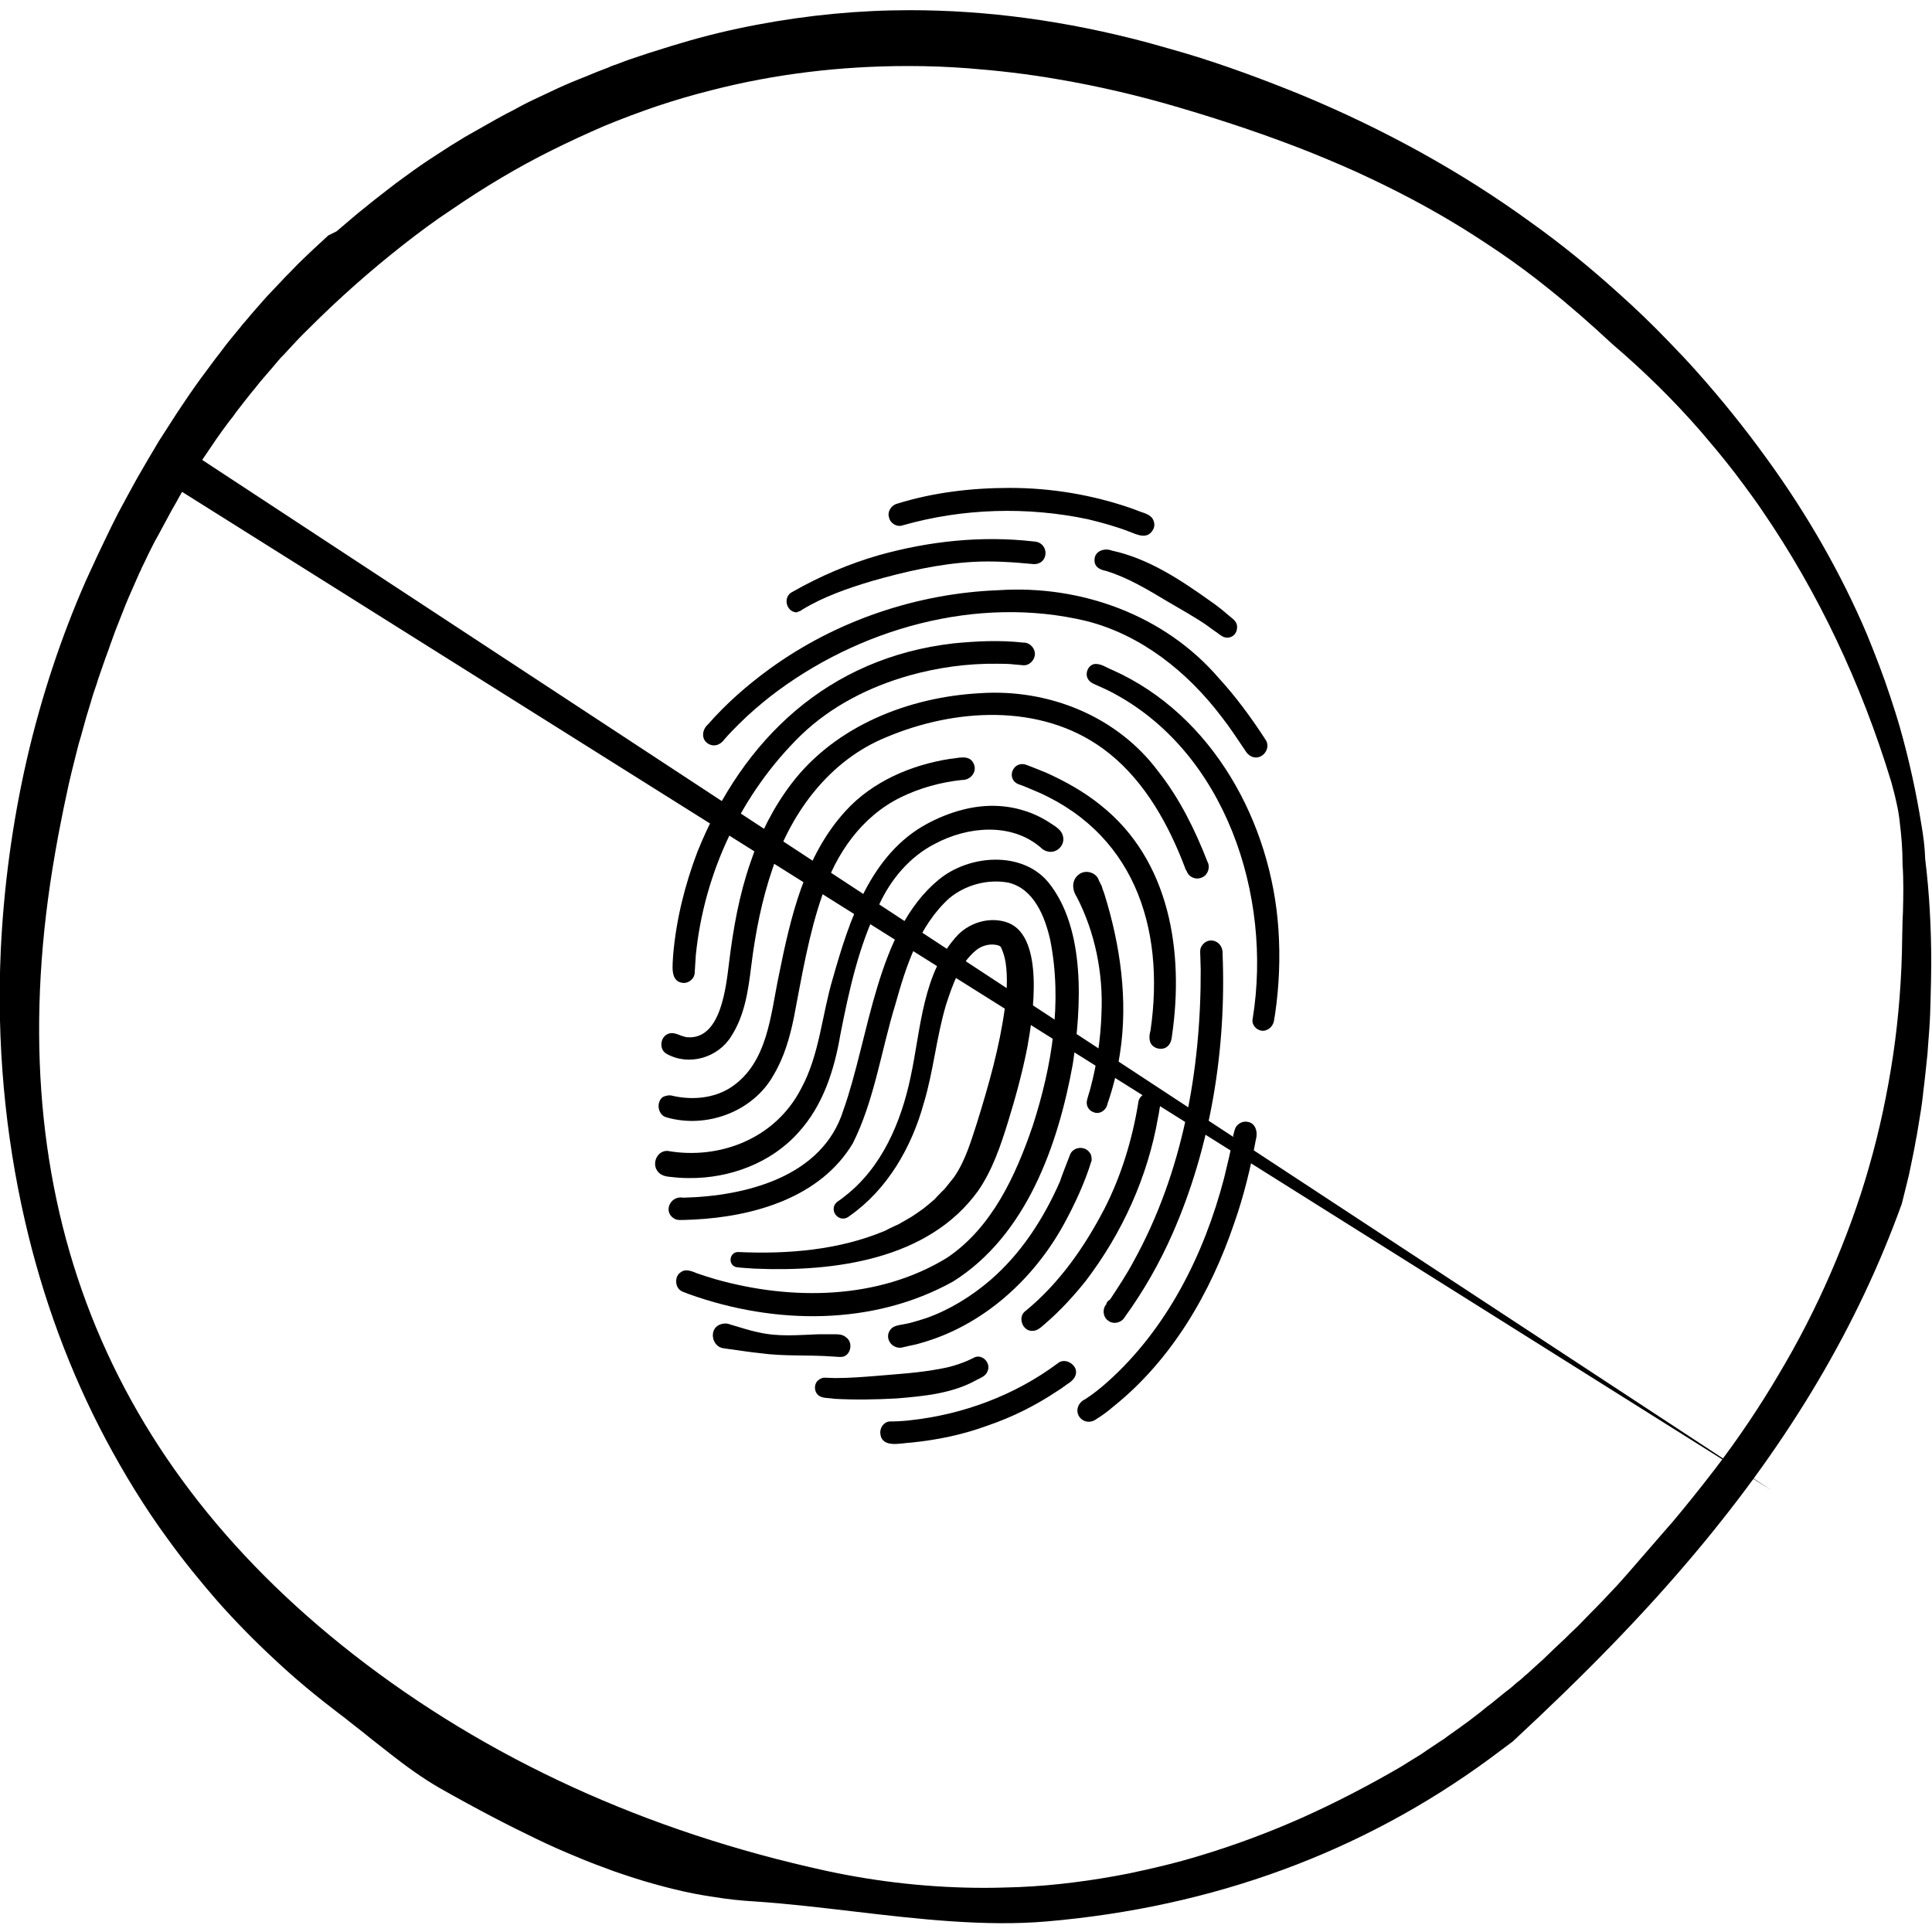
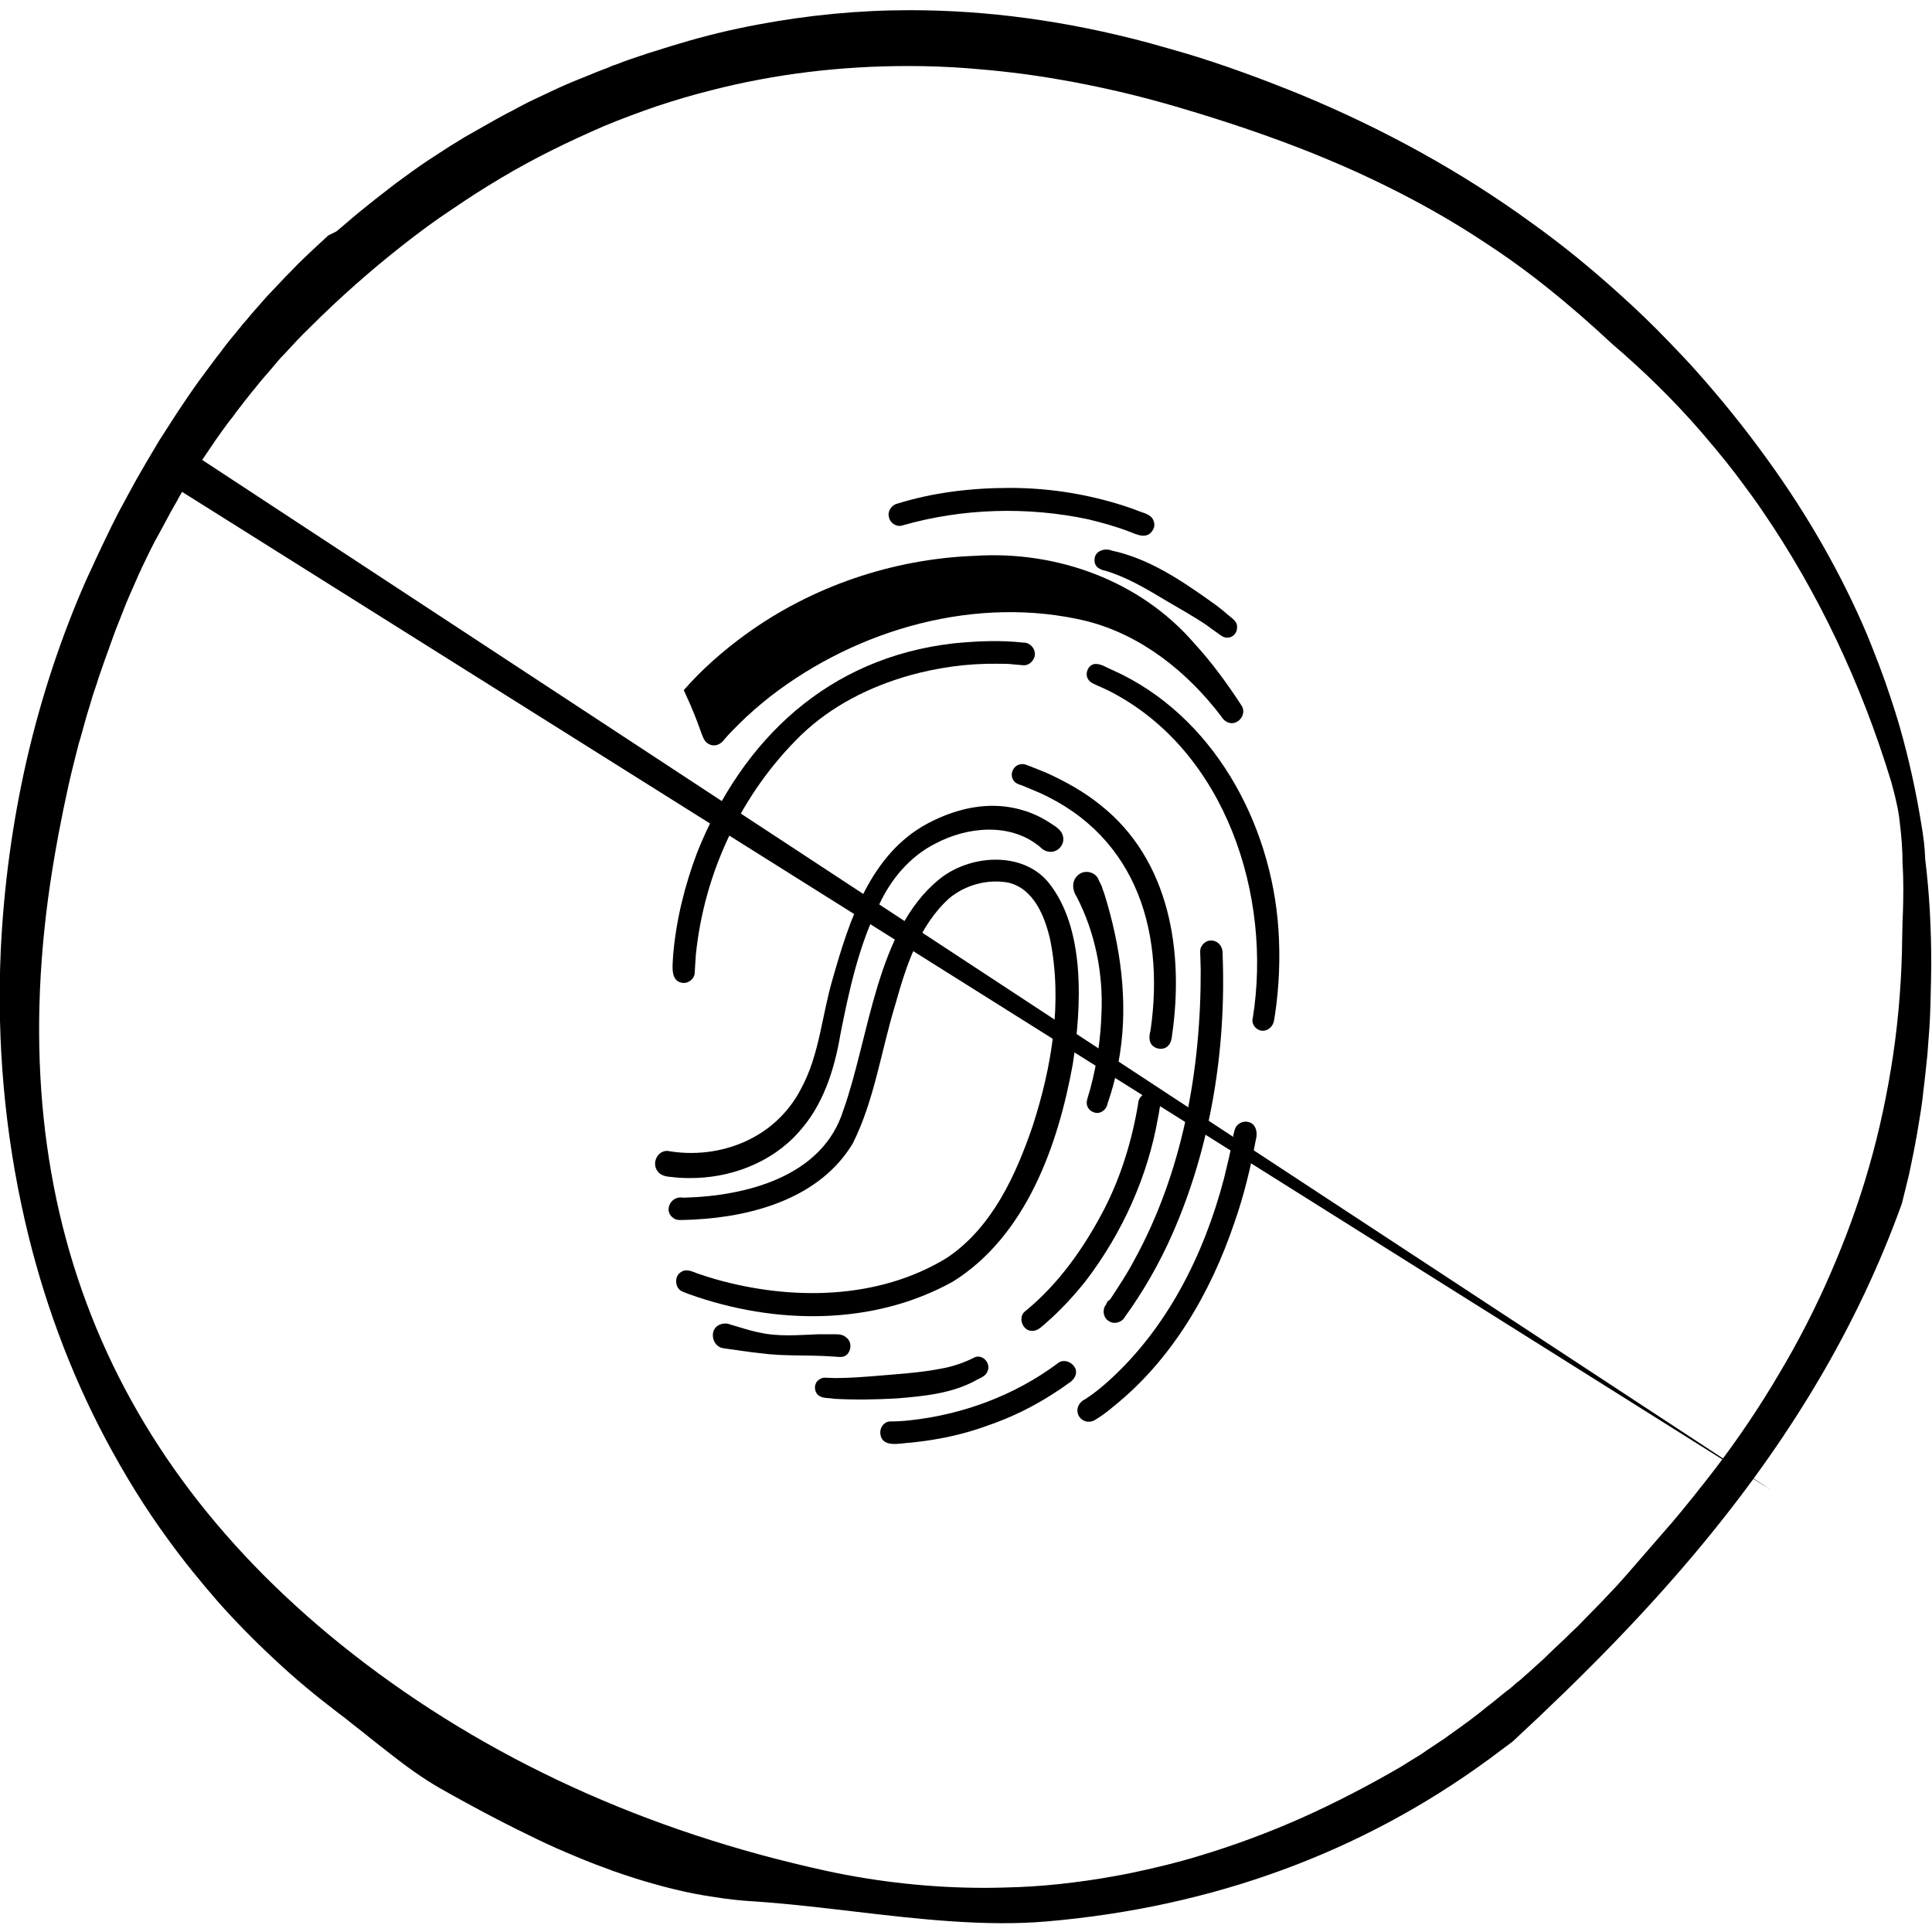
<svg xmlns="http://www.w3.org/2000/svg" xmlns:ns1="http://ns.adobe.com/AdobeIllustrator/10.0/" version="1.0" x="0px" y="0px" viewBox="0 0 512 512" enable-background="new 0 0 512 512" xml:space="preserve">
  <switch>
    <g ns1:extraneous="self">
      <g id="img" display="none">
		</g>
      <g id="icons">
        <g>
          <path d="M252.6,339.6c19.4-12.2,27.8-36.1,31.7-57.6c2.3-15,3.5-35.9-6.5-48.2c-7-8.4-21-7.3-29-0.7      c-16.6,13.6-18.4,41.8-25.3,61.1c-5.5,17.7-25.9,22.8-42.4,23.2c-3.6-0.7-5.6,4.1-2.1,5.7c0.6,0.3,1.5,0.2,2.3,0.2l2.6-0.1      c15.8-0.8,33.5-5.8,42.1-20.2c5.7-11.3,7.6-24.9,11.3-36.9c2.8-10,6.2-20.7,14.2-28c4.3-3.6,10.2-5.2,15.7-4.2      c6.8,1.6,9.7,9,11.1,15.1c3.3,16.5,0.5,33.5-4.6,49.3c-4.5,13.2-10.8,27-22.7,35c-18.2,11.2-41.3,11.4-61.4,5.7      c-1.7-0.5-3.3-1-5-1.6c-1.6-0.7-3.1-1.1-4.1-0.3c-1.8,1-1.7,4,0,5c0.5,0.3,1.5,0.6,2.2,0.9C205.4,351.1,231.4,351.4,252.6,339.6      z" />
-           <path d="M280.9,313.1c-4.3,9.8-10.2,19-18.4,26.1c-5,4.3-10.8,7.9-17,10.1c-1.6,0.5-3.1,1-4.8,1.4c-1.6,0.4-3.4,0.4-4.4,1.3      c-2.4,2.3,0.1,6,3.2,5c1.5-0.4,3.1-0.6,4.6-1.1c16.3-4.6,29.7-16.7,37.8-31.4c2.9-5.3,5.6-11.1,7.4-17c0-0.3,0-1.5-0.5-2      c-1.3-2-4.6-1.6-5.3,0.7C282.9,307.8,281.4,311.5,280.9,313.1z" />
          <path d="M292,234.9c0.1,0.6,0.5,1.4,0.7,2.1c4.2,13.5,6.3,28.1,4.1,42.2c-0.7,4.5-1.8,9-3.3,13.3c-0.3,1.7-2.1,3-3.8,2.2      c-1.1-0.4-1.8-1.5-1.7-2.7c0.1-0.9,0.8-2.8,1-3.7c1.7-6.4,2.7-13.1,2.9-19.7c0.5-10.6-1.7-21.6-6.6-31c-1.3-2-1.3-4.6,0.8-6      c1.8-1.2,4.5-0.3,5.1,1.7L292,234.9z" />
          <path d="M224.2,354.4c-1-0.9-2.3-0.8-3.6-0.8c-1.3,0-2.6,0-3.9,0c-5.2,0.2-10.4,0.7-15.6-0.5c-2.6-0.5-5.1-1.4-7.6-2.1      c-0.9-0.4-2-0.3-2.9,0.1c-2.8,1.3-1.9,5.8,1.1,6.2c2.3,0.3,7.4,1.1,9.7,1.3c6.4,0.9,12.9,0.4,19.4,0.9c0.8,0,2.2,0.3,3-0.1      C225.6,358.6,226,355.6,224.2,354.4z" />
          <path d="M307.1,295.1l-0.2,1c-2.7,15.7-9.5,30.7-19.2,43.4c-3.2,4-6.7,7.8-10.5,11.1c-1.1,0.9-2.1,2.1-3.6,2.1      c-2.7,0.1-4-3.8-1.8-5.3c8.9-7.3,15.6-16.9,20.9-27.1c4.4-8.6,7.3-18.1,8.9-27.7c0.1-3.3,4.5-4.1,5.7-1c0.2,0.7,0.2,1.5,0,2.2      L307.1,295.1z" />
          <path d="M211.6,300.1c6.5-7.1,9.5-16.5,11.1-25.9c2.3-11.7,4.9-23.7,10.3-34.5c3.1-6.7,8.1-12.7,14.8-16.1      c8.6-4.6,20.2-5.7,28,1c1,1.1,2.8,1.5,4.1,0.8c1.4-0.7,2.2-2.3,1.8-3.8c-0.3-1.5-1.8-2.5-3.1-3.3c-4.1-2.8-8.9-4.4-13.9-4.7      c-6.6-0.4-13.2,1.6-19,4.7c-15,8.1-20.6,25.5-25,41c-2.9,9.7-3.5,20.2-8.4,29.2c-6.9,13.4-21.8,18.9-35.4,16.5      c-2.7-0.1-4.2,3.2-2.7,5.3c0.8,1.2,2.2,1.5,3.6,1.6c1.6,0.2,3.2,0.3,4.8,0.3C193.4,312.3,204.4,308.2,211.6,300.1z" />
          <path d="M272.9,209c-1.7-0.7-2.1-0.9-2.8-1.1c-3.7-1.3-1.7-6.5,1.9-5.2l0.8,0.3c0.2,0.1,0,0,0,0c1.5,0.6,3.1,1.2,4.5,1.8      c5.1,2.3,10.1,5.1,14.4,8.6c18.4,14.6,22.1,39,18.9,61c-0.1,1-0.3,2-1,2.7c-1.3,1.5-4.2,0.9-4.8-1c-0.3-1-0.2-2,0.1-3      C308.9,245.5,300.3,219.9,272.9,209" />
          <path d="M261.7,363.4c1-2.1-1.3-4.6-3.4-3.7c-2.7,1.4-5.9,2.5-8.9,3c-5.6,1.1-11.1,1.4-16.8,1.9c-3.7,0.3-7.5,0.6-11.3,0.6      l-2.8-0.1c-0.7,0-1.4,0.4-1.9,0.9c-0.9,1-0.8,2.7,0.1,3.6c1.1,1.1,2.9,0.8,4.4,1.1c5.5,0.3,11.1,0.2,16.5-0.1      c7.3-0.6,14.9-1.3,21.4-5C260,365.1,261.3,364.6,261.7,363.4z" />
-           <path d="M176.6,296.1c10.6,3.1,23-1.5,28.4-11.2c2.8-4.7,4.3-9.9,5.4-15.3c2.1-10.9,3.9-22,7.6-32.6      c3.5-10.7,10.3-20.6,20.7-25.7c5.1-2.5,10.6-4,16.2-4.6c2.3,0.1,4.2-2.2,3.1-4.4c-1.2-2.5-4.3-1.3-6.2-1.2      c-10.3,1.6-20.6,6-27.7,13.8c-10.9,11.9-14.6,28.2-17.7,43.6c-2.2,10.4-2.9,23.1-12.6,29.6c-4.7,3.1-10.7,3.5-16,2.2      c-0.6-0.1-1.5,0.1-2.1,0.4C173.8,292,174.3,295.5,176.6,296.1z" />
-           <path d="M314.5,230.9c0.6,1.6,2.5,2.4,4.1,1.6c1.5-0.6,2.2-2.7,1.4-4.1c-3.3-8.5-7.4-16.8-13-23.9c-10.9-14.7-29.1-22-47.2-20.8      c-18.9,1-38.3,8.6-50,23.9c-4.8,6.3-8.4,13.4-10.9,20.9c-3,8.6-4.6,17.6-5.7,26.7c-0.8,6.3-2.1,20-10.7,19.7      c-2,0-3.6-1.7-5.5-0.9c-2.1,0.9-2.4,4.2-0.3,5.3c5.9,3.3,13.6,1,17.1-4.7c3.6-5.6,4.5-12.2,5.3-18.7c1.1-8.8,2.8-17.5,5.7-25.9      c5-14.9,15.1-28.5,30-34.6c18.2-7.7,40.9-9.1,57.5,3c9.9,7.2,16.4,18.2,20.9,29.4c0.2,0.4,0.7,1.9,0.9,2.3c0,0,0,0.1,0,0.1" />
          <path d="M293.2,345.4c0,0.1,0.1,0.1,0.1,0.1c-1.2,1.2-1.1,3.5,0.4,4.5c1.4,1.1,3.6,0.5,4.4-1c5-6.9,9.2-14.3,12.6-22      c10.2-23.2,14.3-49,13.3-74.2c0.2-3.5-3.9-4.9-5.6-2c-0.5,0.8-0.3,1.8-0.3,2.7l0.1,3.4c0.1,26.6-4.8,53.9-17.8,77.4      c-1.8,3.4-4,6.7-6.1,9.9c-0.2,0.3-0.4,0.4-0.7,0.6c-0.1,0.1-0.1,0.2-0.2,0.3C293.3,345.2,293.3,345.3,293.2,345.4z" />
          <path d="M280.3,361.3c-11.4,8.5-25.2,13.6-39.2,15.1c-1.7,0.2-3.6,0.3-5.3,0.3c-1.6,0.1-2.7,1.7-2.5,3.3      c0.5,3.9,5.4,2.4,8.2,2.3c6.9-0.7,13.7-2.1,20.2-4.5c6.5-2.2,12.7-5.3,18.4-9.1c1-0.6,1.9-1.3,2.9-2c1.5-0.9,2.6-2.3,2-4      C284.2,360.9,281.8,360,280.3,361.3z" />
          <path d="M330.6,297.3c-1-0.2-2,0.2-2.7,0.9c-0.8,0.8-0.8,2-1.2,3l0.2-0.2c-0.7,3.8-1.6,7.5-2.5,11.2      c-5.3,20.3-15.2,40.1-31.1,54.2c-1.8,1.6-3.7,3.1-5.7,4.4c-2,0.9-2.8,3.3-1.3,5c1.1,1.2,2.9,1.3,4.2,0.3      c1.5-0.9,3.1-2.1,4.5-3.3c15.5-12.4,25.8-30.1,32.1-48.7c2.5-7.1,4.3-14.5,5.7-22C333.4,300.1,332.8,297.6,330.6,297.3z" />
          <path d="M338.8,246.3c-1.9-28.3-17.4-56.8-43.9-68.7c-1.6-0.6-3.2-1.9-5-1.6c-1.6,0.4-2.4,2.5-1.6,3.9c0.6,1.1,1.8,1.4,2.8,1.9      c1.1,0.5,2.3,1,3.4,1.6c30.3,15.8,42.7,54,37.5,86.4c-0.6,2.1,1.8,4.1,3.8,3.1c0.9-0.4,1.6-1.3,1.8-2.3l0.3-1.8      C339,261.4,339.3,253.8,338.8,246.3z" />
          <path d="M181.2,260.5c1.5,0,2.9-1.3,2.9-2.7l0.3-4.7c2.2-21.9,12.1-42.9,27.9-58.3c8-7.7,18.1-12.8,28.7-15.8      c7.5-2.1,15.4-3.2,23.2-3.1c1.6,0,3.1,0,4.7,0.2c0.8,0.1,1.6,0.1,2.3,0.2c1.3,0.1,2.5-0.9,2.9-2.1c0.7-1.9-1-4-2.9-3.9      c-6.2-0.7-12.4-0.4-18.5,0.2c-33.1,3.8-55.8,25.2-67.9,55.3c-3.3,8.7-5.6,17.9-6.4,27.2C178.3,255.7,177.4,260.3,181.2,260.5z" />
-           <path d="M250.4,315c-0.6,0.6-2.1,2.1-2.7,2.8c-0.9,0.8-2,1.7-3,2.5c-0.7,0.5-2.4,1.7-3.2,2.2c-0.7,0.4-2.6,1.5-3.3,1.9      c-0.8,0.4-2.7,1.2-3.5,1.7c-12.3,5.2-25.9,6.3-39.1,5.7c-2.3,0-2.8,3.4-0.5,4c1.2,0.2,3.6,0.3,4.9,0.4c21,0.9,46-2.3,59.2-20.6      c3.8-5.5,6-12,8-18.5c2-6.5,3.8-13.1,5.1-19.8c1.5-8.3,4.5-28.8-5-32.7c-4.6-1.8-10-0.3-13.4,3.1c-9.5,10.1-9.8,24.9-12.6,37.8      c-2.5,11.9-7.6,23.9-17.4,31.5c-0.2,0.2-1.3,1-1.6,1.2c-3.3,2,0,6.5,2.9,4c10-7,16.4-18.2,19.6-29.8c2.6-8.6,3.3-17.3,5.9-26.1      c1.7-5.2,3.6-10.9,8-14.5c1.6-1.3,4-1.9,6-1.2c0.3,0.1,0.5,0.3,0.6,0.5c0.6,1.3,1,2.7,1.2,4c0.6,4,0.3,8-0.2,12      c-1.4,10.4-4.3,20.5-7.4,30.5c-1.6,4.9-3.1,10.1-6.1,14.4C252.3,312.6,250.9,314.4,250.4,315z" />
-           <path d="M187.4,196.9c1.6,1.2,3.5,0.6,4.6-1c1.2-1.4,2.5-2.7,3.8-4c2.6-2.6,5.4-5,8.3-7.3c23.2-18,54.9-27,83.9-20      c14.5,3.7,26.7,13.5,35.6,25.2c2.3,2.9,4.3,6,6.4,9.1c0.4,0.7,1,1.3,1.7,1.6c2.7,1.2,5.4-2.2,3.6-4.6      c-3.7-5.7-7.8-11.3-12.4-16.3c-14.3-16.6-36.4-24.6-58.1-23.2c-21.8,0.8-43.3,8.1-60.9,20.9c-5.9,4.3-11.5,9.2-16.3,14.7      C186.1,193.3,185.8,195.7,187.4,196.9z" />
-           <path d="M211.1,162.3l0.4-0.2l0,0c0.5-0.1,0.8-0.3,1.2-0.6c5.6-3.4,12-5.6,18.3-7.5c8.8-2.5,17.8-4.6,27-5.1      c5.3-0.3,10.7,0.1,16,0.6c4.1,0,4.1-5.8,0-6c-13.8-1.6-27.7-0.1-41,3.6c-8,2.3-15.7,5.6-22.9,9.7      C207.4,158,208.2,162.1,211.1,162.3z" />
+           <path d="M187.4,196.9c1.6,1.2,3.5,0.6,4.6-1c1.2-1.4,2.5-2.7,3.8-4c2.6-2.6,5.4-5,8.3-7.3c23.2-18,54.9-27,83.9-20      c14.5,3.7,26.7,13.5,35.6,25.2c0.4,0.7,1,1.3,1.7,1.6c2.7,1.2,5.4-2.2,3.6-4.6      c-3.7-5.7-7.8-11.3-12.4-16.3c-14.3-16.6-36.4-24.6-58.1-23.2c-21.8,0.8-43.3,8.1-60.9,20.9c-5.9,4.3-11.5,9.2-16.3,14.7      C186.1,193.3,185.8,195.7,187.4,196.9z" />
          <path d="M290.1,147.9c-0.3,2.1,1,3,3,3.4c5.9,1.8,11.1,5,16.3,8.1c3.1,1.8,7.5,4.3,10.4,6.3c0.8,0.6,1.6,1.2,2.5,1.8      c0.6,0.4,1.6,1.3,2.3,1.4c1.5,0.4,3-0.6,3.2-2.2c0.3-1.9-0.9-2.5-2.3-3.7c-1.5-1.3-3-2.5-4.6-3.6c-8-5.7-16.5-11.4-26.3-13.5      C292.9,145.2,290.4,145.9,290.1,147.9z" />
          <path d="M239.3,139.2c15.8-4.5,32.9-5,49-1.6c3.7,0.9,7.4,1.9,11,3.3c2.1,0.8,4.8,2.2,6.3-0.6c0.4-0.7,0.4-1.6,0.1-2.3      c-0.4-1.3-1.9-1.9-3.5-2.4l-2.4-0.9c-10.4-3.6-21.3-5.4-32.2-5.4c-10.1,0-20.3,1.2-29.9,4.2c-1.5,0.4-2.6,2.1-2.1,3.6      C235.9,138.7,237.7,139.8,239.3,139.2z" />
          <g>
            <g>
              <g>
                <path d="M509.2,218.6c-1.4-8.7-3.3-17.4-5.7-25.8c-0.8-2.8-1.7-5.6-2.6-8.3c-1.8-5.5-3.9-10.9-6.1-16.3         c-6.7-15.8-15.6-31.5-26.4-46.4c-5.9-8.2-12.2-16-18.8-23.4c-2.3-2.6-4.7-5.1-7.3-7.8c-4.4-4.6-9-9-13.6-13.1         c-7.2-6.5-14.9-12.8-22.9-18.5c-18.4-13.4-38.9-24.7-60.8-33.8c-10.3-4.2-20.6-8-30.6-11c-3.5-1-6.9-2-10.2-2.9         c-21.7-5.8-42.6-8.6-63.1-8.6c-13.5,0-26.9,1.3-40.2,3.8c-7,1.3-14.1,3-21,5.1c-2.5,0.7-5.1,1.6-8.1,2.5l-2.4,0.8         c-2.1,0.7-3.9,1.3-5.6,2c-0.9,0.3-1.8,0.6-2.6,1c-1.9,0.7-3.9,1.5-5.8,2.3l-2,0.8c-2.5,1-5,2.1-7.3,3.2l-1.7,0.8         c-2.1,1-3.9,1.8-5.6,2.7c-0.6,0.3-1.1,0.6-1.7,0.9l-0.7,0.4c-1.6,0.8-3.3,1.7-4.9,2.6l-2.3,1.3c-2,1.1-4,2.3-6,3.4l-0.8,0.5         c-2,1.2-4.1,2.5-6.5,4.1l-2,1.3c-1.5,1-3,2-4.5,3.1l-2.2,1.6c-1.4,1-2.9,2.1-4.4,3.3l-1.8,1.4c-2.1,1.6-4,3.2-5.9,4.7l-1.2,1         c-1.6,1.4-3.2,2.7-4.7,4L87,62.4c-1.3,1.2-2.6,2.4-3.9,3.6l-1.9,1.8c-1.5,1.4-3,2.9-4.5,4.5l-0.9,0.9         c-1.6,1.7-3.3,3.5-5.2,5.5l-1.5,1.7c-1.2,1.4-2.5,2.8-3.7,4.3c-0.5,0.6-1.1,1.2-1.6,1.9c-1.9,2.3-3.5,4.2-4.9,6.1l-0.6,0.8         c-1.6,2-3.2,4.3-5.1,6.8l-1.3,1.8c-1.4,2-2.8,4-4.1,6l-1,1.5c-1.5,2.3-3.1,4.8-4.7,7.3l-1,1.7c-1.2,2-2.5,4.2-3.7,6.3         l-1.1,1.9c-1.5,2.7-2.9,5.3-4.3,7.9l-0.7,1.3c-1.2,2.3-2.3,4.6-3.5,7.1l-1.1,2.3c-1.5,3.1-2.7,5.9-3.9,8.4         c-6.6,15-11.9,31-15.7,47.5c-3.8,16.6-6.1,33.6-6.9,50.6c-1.1,24.4,1.1,48.5,6.4,71.6c4.7,20.5,11.9,40,21.4,57.9         c4.9,9.2,10.4,18.2,16.5,26.5c4.1,5.7,8.6,11.2,13.2,16.5c4.7,5.3,9.8,10.5,15.1,15.4c5.3,5,11,9.7,16.9,14.2         c1.2,0.9,2.4,1.8,3.6,2.8c1.8,1.4,3.6,2.8,5.3,4.2c1.7,1.3,3.4,2.7,5.1,4c3.7,2.9,8.2,6.2,12.9,8.9c9.9,5.6,18,9.8,25.5,13.4         c3.5,1.7,6.9,3.2,10.3,4.6c3.5,1.5,7,2.8,10.3,4c3.5,1.2,7.1,2.4,10.4,3.3c1.8,0.5,3.6,1,5.3,1.4c3.6,0.9,7.2,1.6,10.7,2.1         c3.6,0.6,7.3,1,10.9,1.2c9,0.6,18,1.7,26.6,2.7c17,2,34.5,4,50.8,2.6c44.1-3.8,83.5-18.3,117.2-43c2-1.5,4-3,6.3-4.7         c19.3-17.9,34.7-33.7,48.3-49.9c25.3-30.1,43.2-60.4,54.8-92.6c0.7-2.7,1.3-5.3,1.9-7.7l0.5-2.4c0.5-2.4,1-4.8,1.4-7.2         l0.1-0.4c0.1-0.8,0.3-1.6,0.4-2.4c0.5-3,1-5.9,1.3-8.7l0.1-1c0.4-3,0.7-6.2,1.1-9.9l0.2-2.8c0.2-2.4,0.4-5,0.5-7.7l0.1-3.1         c0.1-4,0.2-7.3,0.2-10.4c0-9.4-0.5-18.7-1.6-27.6C510.1,224.5,509.7,221.5,509.2,218.6z M504.3,241.7l-0.1,2.2         c0,1.5-0.1,3-0.1,4.6c-0.1,10.4-0.9,20.9-2.4,31.1c-1.5,10-3.6,20-6.4,29.7c-2.7,9.5-6.2,19-10.2,28.2         c-3.9,9-8.5,18-13.7,26.7c-5,8.5-10.7,17-16.9,25.1c-2,2.6-4.1,5.3-6.3,8c-1.7,2.1-3.4,4.2-5.1,6.2l-0.8,0.9l-11.2,12.9         c-0.8,0.9-1.7,1.9-2.5,2.8l-1.7,1.8c-1.5,1.6-2.9,3.1-4.4,4.6l-0.7,0.7c-1.3,1.3-2.5,2.6-3.7,3.8l-2,1.9         c-0.8,0.8-1.7,1.7-2.6,2.5l-1.9,1.8c-0.9,0.9-1.8,1.7-2.7,2.6l-2,1.8c-0.9,0.8-1.8,1.7-2.8,2.5c-0.5,0.5-1.1,1-1.7,1.5         l-0.3,0.2c-1,0.9-1.9,1.7-2.9,2.4l-2.1,1.7c-1,0.8-1.9,1.6-2.9,2.3l-2.1,1.7c-1,0.8-2,1.5-3,2.3l-0.7,0.5         c-0.5,0.4-1,0.7-1.5,1.1c-1,0.7-2.1,1.5-3.1,2.2l-0.4,0.3c-0.5,0.4-1.1,0.8-1.6,1.1c-1.2,0.8-2.4,1.6-3.6,2.4l-1.6,1.1         c-1.9,1.2-3.8,2.3-5.5,3.4c-8.6,5-17.3,9.5-26,13.4c-9,4-18.2,7.4-27.2,10.1c-6.2,1.9-12.6,3.4-18.8,4.7         c-9.7,1.9-19.5,3.2-29.2,3.6c-3,0.1-6,0.2-9,0.2c-13.9,0-28-1.5-41.9-4.5c-47.7-10.4-89.9-29.7-125.4-57.4         C25.9,385.5-0.8,314,14.6,226.1c0.5-3,1.1-6.1,1.7-9.1l0.6-3c0.4-2,0.9-4.1,1.3-6.1l0.8-3.4c0.5-1.9,0.9-3.7,1.4-5.6         c0.3-1.2,0.6-2.4,1-3.6c0.5-1.8,1-3.6,1.5-5.4c0.4-1.2,0.7-2.4,1.1-3.6c0.5-1.8,1.1-3.6,1.7-5.3L26,180         c0.3-0.9,0.6-1.7,0.9-2.6c0.6-1.8,1.3-3.7,2-5.6l0.3-0.9c0.3-0.7,0.5-1.4,0.8-2.2c0.7-2,1.6-4.1,2.6-6.7l0.7-1.8         c1.2-2.9,2.5-5.7,3.7-8.5c0.2-0.4,0.4-0.7,0.5-1.1l0.5-1c1.2-2.5,2.1-4.4,3-6.1c0.3-0.5,0.6-1.1,0.9-1.6l0.7-1.3         c0.9-1.6,1.8-3.4,2.8-5.2c0.5-0.9,1.1-1.9,1.6-2.8l0.2-0.4c1.1-2,2-3.4,2.9-4.8c0.6-1.1,1.3-2.1,2-3.2c0.9-1.5,2-3.1,3.1-4.7         c0.7-1,1.4-2.1,2.1-3.1c1.1-1.6,2.3-3.2,3.4-4.7l0.8-1c0.5-0.6,0.9-1.3,1.4-1.9c1.2-1.6,2.5-3.2,4-5.1l0.6-0.7         c0.4-0.5,0.8-1,1.2-1.5l0.4-0.5c1-1.2,2.1-2.4,3.1-3.6l1.6-1.9c0.4-0.5,0.9-1,1.4-1.5c2.2-2.4,4.5-4.9,6.8-7.1         c8-8,16.3-15.3,24.7-21.9c4.2-3.3,8.5-6.5,12.9-9.4c8.6-5.9,17.6-11.3,26.7-15.8c4.6-2.3,9.2-4.4,13.8-6.4         c4.6-1.9,9.4-3.7,14.1-5.3c4.8-1.6,9.6-3,14.4-4.2c16.7-4.3,34.2-6.4,51.9-6.4c0.2,0,0.4,0,0.6,0c5.1,0,10.3,0.2,15.5,0.6         c7.8,0.6,15.7,1.5,23.7,2.9c10.6,1.8,21.4,4.3,32.2,7.5c12.9,3.8,24.3,7.7,35.1,12c5.4,2.2,10.6,4.4,15.6,6.8         c7.4,3.5,14.6,7.3,21.3,11.3c4.4,2.6,8.8,5.5,13.1,8.4c4.1,2.8,8.3,5.9,12.4,9.2c5.9,4.7,11.5,9.6,17.3,15         c8.2,7,16.1,14.7,23.4,23.1l1.7,2c3.5,4.1,6.8,8.2,9.8,12.3c1.7,2.3,3.4,4.6,5,7c14.5,21.2,26,45.3,34,71.6         c0.5,1.8,1,3.7,1.4,5.6c0.4,1.7,0.7,3.5,0.9,5.5c0.4,3.3,0.7,6.8,0.7,10.8C504.5,233.3,504.4,237.8,504.3,241.7z" />
              </g>
            </g>
            <polygon points="46.3,117.1 469.4,394.9 42.6,126.8 46.3,117.1      " />
          </g>
        </g>
      </g>
    </g>
  </switch>
</svg>